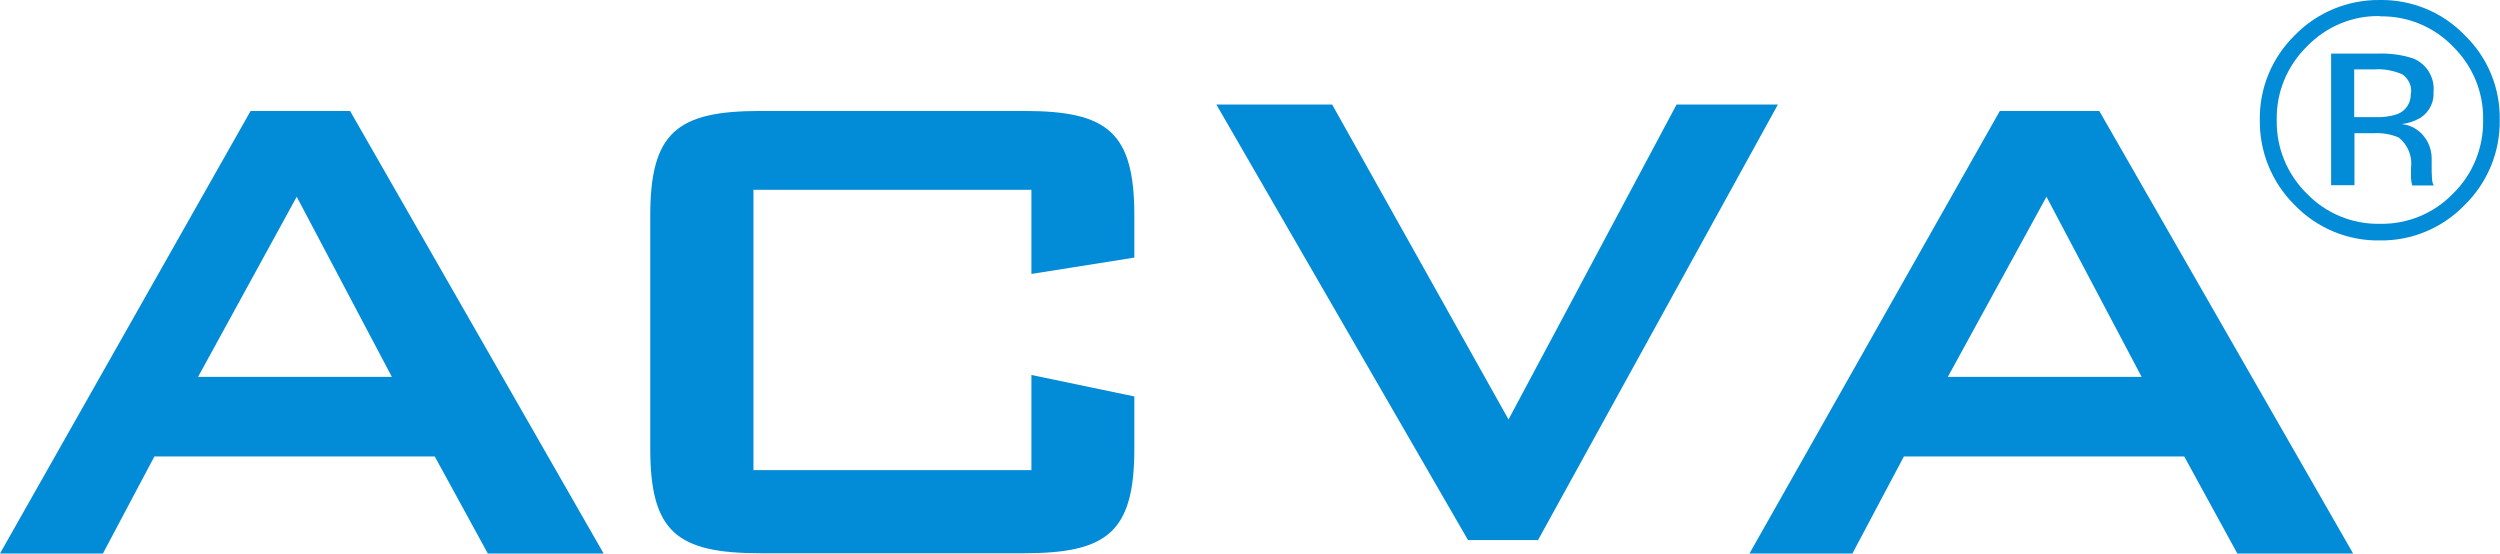
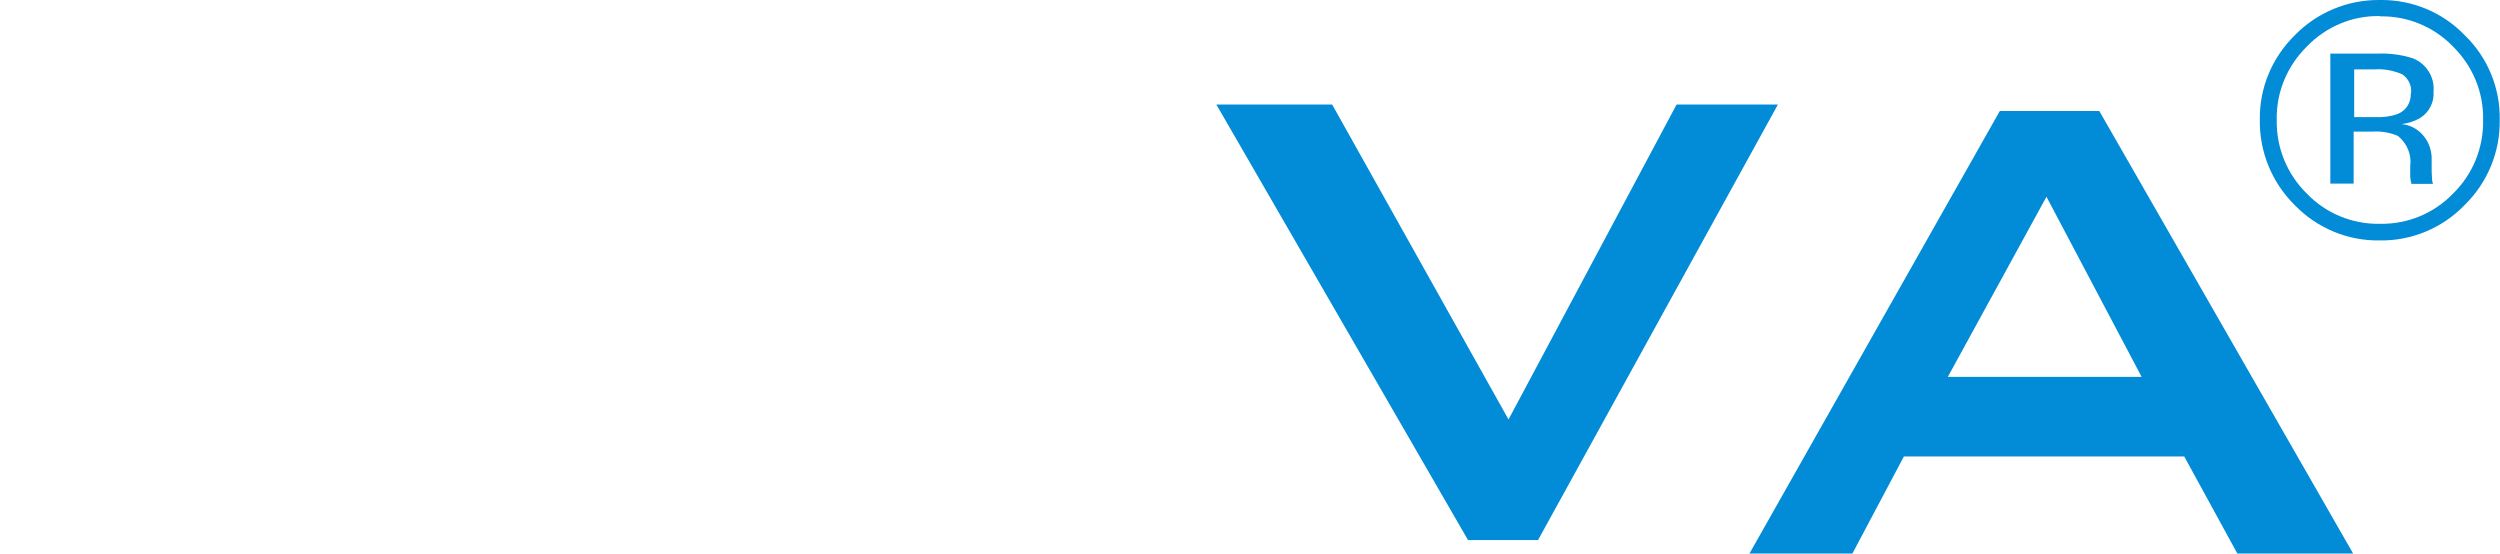
<svg xmlns="http://www.w3.org/2000/svg" id="_レイヤー_2" viewBox="0 0 93.27 20.65">
  <defs>
    <style>.cls-1{fill:#028bd6;stroke-width:0px;}</style>
  </defs>
  <g id="_レイヤー_1-2">
    <g id="_グループ_159">
-       <path id="_パス_183" class="cls-1" d="M0,20.65h3.84l1.92-3.62h10.46l1.98,3.62h4.32L13.06,4.14h-3.71L0,20.65ZM7.39,14.06l3.68-6.72,3.55,6.72h-7.23Z" />
-       <path id="_パス_184" class="cls-1" d="M38.48,7.08v3.14l3.84-.61v-1.57c0-3.1-.99-3.9-4.1-3.9h-9.86c-3.1,0-4.1.8-4.1,3.9v8.7c0,3.1.99,3.9,4.1,3.9h9.86c3.1,0,4.1-.8,4.1-3.9v-1.95l-3.84-.8v3.55h-10.37V7.08h10.37Z" />
      <path id="_パス_185" class="cls-1" d="M54.77,20.15h2.61l8.95-16.25h-3.78l-6.27,11.75-6.58-11.75h-4.32l9.39,16.25Z" />
      <path id="_パス_186" class="cls-1" d="M65.27,20.65h3.84l1.92-3.62h10.46l1.98,3.62h4.32l-9.47-16.51h-3.71l-9.34,16.51ZM72.67,14.06l3.68-6.72,3.55,6.72h-7.23Z" />
-       <path id="_パス_187" class="cls-1" d="M88.78.6c-1.03-.02-2.01.4-2.72,1.14-.73.72-1.14,1.7-1.12,2.73-.02,1.03.38,2.02,1.12,2.75.71.74,1.7,1.15,2.73,1.13,1.03.02,2.02-.39,2.73-1.13.74-.72,1.14-1.72,1.12-2.75.02-1.03-.39-2.01-1.12-2.73-.71-.74-1.7-1.15-2.73-1.13ZM93.26,4.47c.02,1.2-.46,2.35-1.31,3.18-.83.86-1.98,1.34-3.17,1.32-1.19.02-2.34-.46-3.17-1.32-.85-.84-1.32-1.99-1.3-3.18-.02-1.19.46-2.33,1.31-3.16.83-.85,1.97-1.32,3.16-1.31,1.19-.02,2.34.45,3.17,1.31.86.83,1.33,1.97,1.31,3.16ZM89.95,3.49c.04-.28-.09-.56-.33-.72-.33-.14-.69-.21-1.05-.18h-.74v1.78h.78c.28.01.56-.02.82-.11.32-.11.53-.43.51-.77ZM88.69,2c.45-.02.91.04,1.34.18.5.2.81.71.76,1.24.03.39-.16.76-.48.97-.22.13-.46.21-.71.24.34.03.65.21.85.48.17.22.26.49.27.76v.36c0,.11,0,.24.01.37,0,.09.01.17.04.26l.03.06h-.81v-.05s-.02-.03-.02-.06l-.02-.16v-.39c.06-.43-.12-.86-.46-1.13-.3-.13-.63-.18-.96-.16h-.69v1.94h-.87V2h1.72Z" />
+       <path id="_パス_187" class="cls-1" d="M88.78.6c-1.03-.02-2.01.4-2.72,1.14-.73.72-1.14,1.7-1.12,2.73-.02,1.03.38,2.02,1.12,2.75.71.74,1.7,1.15,2.73,1.13,1.03.02,2.02-.39,2.73-1.13.74-.72,1.14-1.72,1.12-2.75.02-1.03-.39-2.01-1.12-2.73-.71-.74-1.7-1.15-2.73-1.13ZM93.26,4.47c.02,1.2-.46,2.35-1.31,3.18-.83.86-1.98,1.34-3.17,1.32-1.19.02-2.34-.46-3.17-1.32-.85-.84-1.32-1.99-1.3-3.18-.02-1.19.46-2.33,1.31-3.16.83-.85,1.97-1.32,3.16-1.31,1.19-.02,2.34.45,3.17,1.31.86.83,1.33,1.97,1.31,3.16ZM89.95,3.49c.04-.28-.09-.56-.33-.72-.33-.14-.69-.21-1.05-.18h-.74v1.78h.78c.28.01.56-.02.82-.11.32-.11.53-.43.51-.77ZM88.69,2c.45-.02.91.04,1.34.18.5.2.81.71.76,1.24.03.39-.16.76-.48.97-.22.13-.46.21-.71.24.34.03.65.21.85.48.17.22.26.49.27.76v.36c0,.11,0,.24.01.37,0,.09.01.17.04.26h-.81v-.05s-.02-.03-.02-.06l-.02-.16v-.39c.06-.43-.12-.86-.46-1.13-.3-.13-.63-.18-.96-.16h-.69v1.94h-.87V2h1.72Z" />
    </g>
  </g>
</svg>